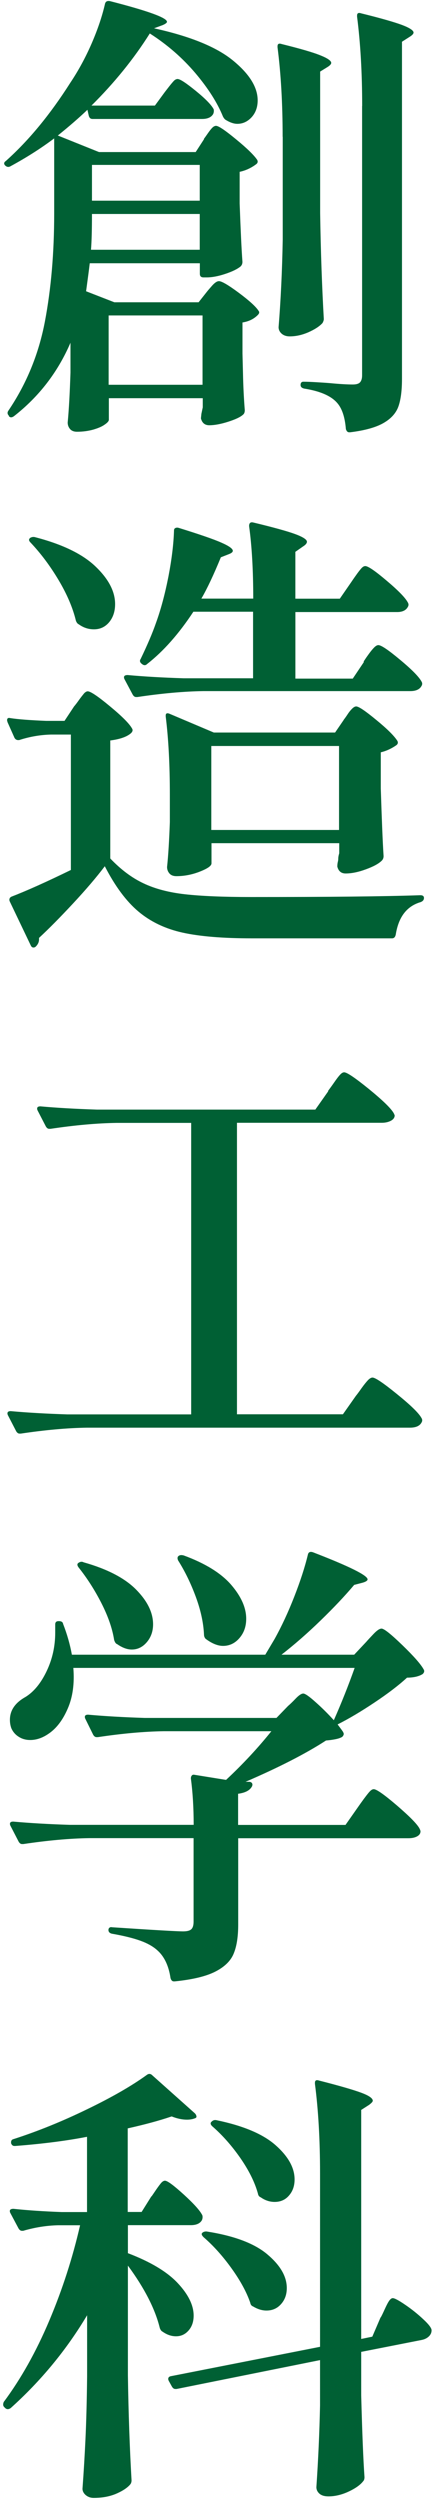
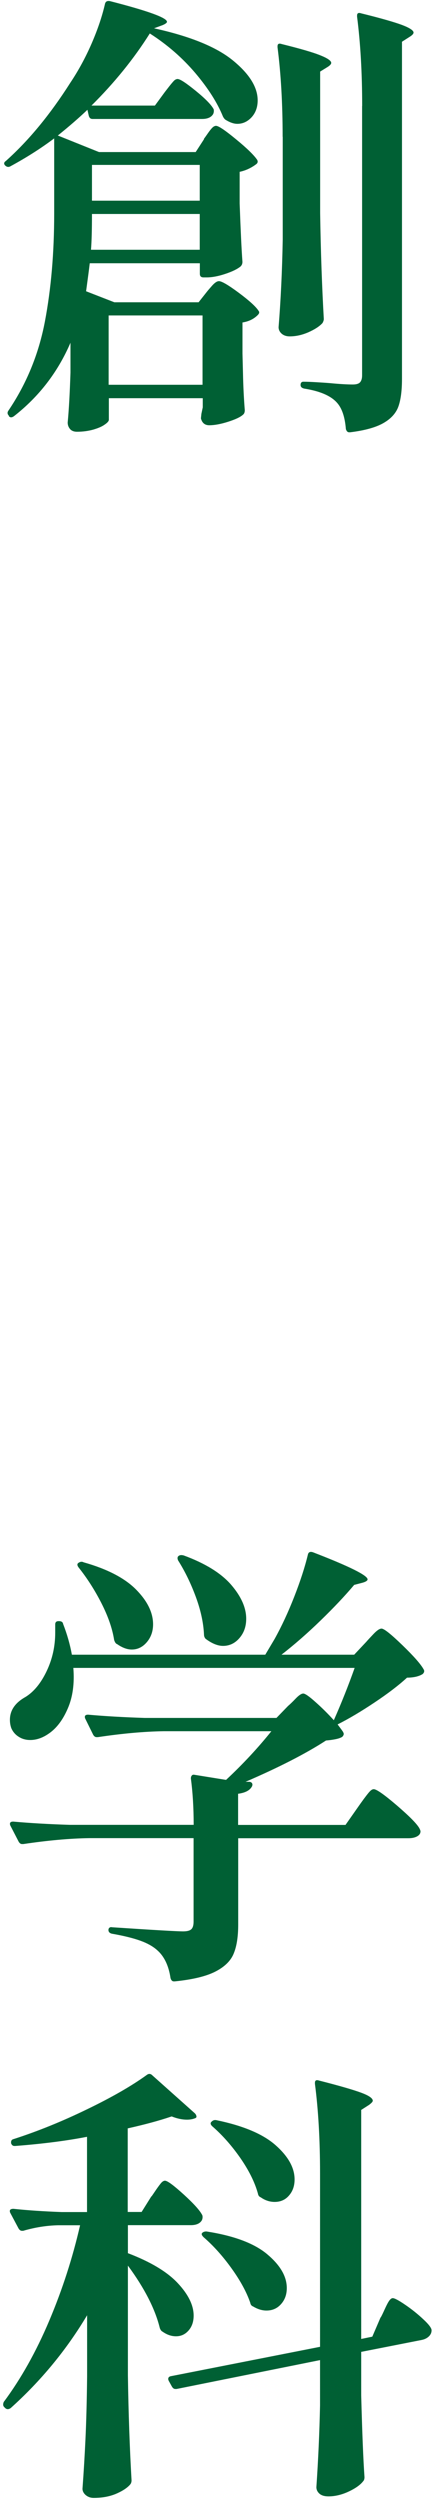
<svg xmlns="http://www.w3.org/2000/svg" fill="none" viewBox="0 0 34 194">
  <g fill="#006034">
    <path d="m15.835 10.766c.075-.097.172-.237.307-.43.135-.193.247-.334.344-.43.097-.096.195-.141.284-.141.195 0 .711.349 1.564 1.054.853.698 1.392 1.232 1.631 1.588.075.141.037.26-.105.356-.382.282-.801.475-1.257.571v2.457c.075 2.019.142 3.525.217 4.527 0 .141-.045.26-.142.356-.262.215-.666.408-1.205.586s-1.01.267-1.422.267h-.254c-.195 0-.284-.096-.284-.282v-.816h-8.546c-.045.401-.142 1.128-.284 2.174l2.193.854h6.54l.644-.816c.075-.096.209-.252.412-.482.202-.223.374-.341.524-.341.217 0 .733.304 1.542.905.816.609 1.332 1.076 1.542 1.41.075.097.045.2-.075.319-.314.312-.703.497-1.182.572v2.419l.037 1.462c.022 1.113.075 2.093.142 2.924 0 .163-.045.282-.142.356-.217.193-.606.371-1.167.549-.561.178-1.048.267-1.452.267-.337 0-.554-.178-.644-.534l.037-.356.105-.497v-.713h-7.289v1.677c0 .097-.105.223-.322.371-.217.156-.516.282-.898.393-.382.104-.801.163-1.257.163-.239 0-.419-.074-.539-.215-.12-.141-.18-.312-.18-.497.097-1.024.165-2.315.217-3.881v-2.315c-.98 2.278-2.44 4.178-4.385 5.699-.165.119-.299.119-.397 0v-.037c-.12-.119-.135-.252-.037-.393 1.414-2.093 2.357-4.401 2.836-6.931.479-2.531.718-5.314.718-8.356v-5.84c-1.003.757-2.14 1.484-3.412 2.174-.142.074-.277.045-.397-.074-.045-.044-.075-.104-.075-.163 0-.059.045-.126.142-.193 1.774-1.588 3.435-3.607 4.991-6.056.621-.928 1.175-1.944 1.654-3.043.479-1.106.823-2.13 1.04-3.08.045-.193.18-.26.397-.215 2.948.757 4.415 1.291 4.415 1.603 0 .074-.105.156-.322.252l-.681.252c2.799.616 4.842 1.447 6.121 2.494 1.28 1.046 1.923 2.078 1.923 3.102 0 .519-.157.957-.464 1.299-.314.341-.681.519-1.115.519-.262 0-.554-.096-.861-.282-.097-.045-.18-.141-.254-.282-.434-1.069-1.145-2.189-2.14-3.369-.995-1.173-2.17-2.204-3.54-3.08-1.242 1.974-2.754 3.837-4.527 5.596h4.924l.756-1.032c.075-.096.187-.245.344-.445.157-.2.284-.349.374-.445.097-.096.195-.141.284-.141.195 0 .666.312 1.422.928.756.616 1.212 1.091 1.384 1.425.022.119.015.237-.037.356-.142.26-.434.393-.861.393h-8.516c-.142 0-.239-.082-.284-.252l-.105-.46c-.644.616-1.414 1.284-2.297 1.996l3.195 1.284h7.506l.644-.995zm-8.696 5.84c0 1.187-.022 2.115-.075 2.776h8.441v-2.776zm8.366-1.032v-2.776h-8.366v2.776zm-7.072 8.905v5.38h7.289v-5.38zm13.507-13.863c0-2.59-.135-4.905-.397-6.946v-.074c0-.193.105-.252.322-.178 1.437.356 2.439.646 3.001.876.561.223.846.423.846.586 0 .096-.097.2-.284.319l-.576.356v11.006c.045 2.946.142 5.677.284 8.193 0 .097-.037.2-.105.319-.239.26-.606.497-1.093.712-.494.215-.973.319-1.452.319-.262 0-.471-.074-.629-.215-.157-.141-.232-.312-.232-.497.165-2.041.277-4.312.322-6.805v-7.978zm6.174-2.382c0-2.59-.135-4.905-.397-6.946v-.074c0-.193.105-.252.322-.178 1.534.378 2.589.683 3.18.905.584.223.883.423.883.586 0 .096-.097.2-.284.319l-.614.393v26.182c0 .876-.09 1.581-.269 2.1s-.561.957-1.153 1.299c-.584.341-1.452.586-2.604.727h-.075c-.12 0-.202-.082-.254-.252-.075-.928-.299-1.603-.681-2.033-.479-.549-1.332-.913-2.552-1.106-.195-.044-.284-.141-.284-.282 0-.163.075-.252.217-.252.284 0 .614.015.988.037.374.022.733.044 1.093.074.763.074 1.355.104 1.759.104.262 0 .449-.052.554-.163.105-.111.165-.289.165-.549v-20.913z" />
-     <path d="m5.777 54.789c.097-.119.225-.282.374-.497.157-.215.284-.371.374-.482.097-.104.195-.163.284-.163.217 0 .793.386 1.721 1.158.935.772 1.512 1.351 1.721 1.729.075.119.045.237-.075.356-.314.282-.853.475-1.616.572v9.158c.816.854 1.669 1.499 2.567 1.922.898.43 1.976.713 3.233.854s2.978.215 5.156.215c5.964 0 10.334-.044 13.111-.141.195 0 .284.074.284.215s-.082.252-.254.319c-1.078.312-1.721 1.15-1.938 2.531-.045.193-.142.282-.284.282h-10.881c-2.252 0-4.048-.148-5.388-.445-1.34-.297-2.485-.846-3.427-1.64s-1.811-1.967-2.604-3.51c-.644.853-1.467 1.818-2.462 2.887-.995 1.069-1.871 1.959-2.642 2.672v.104c0 .215-.082.401-.254.571-.045.045-.105.074-.18.074-.097 0-.165-.059-.217-.178l-1.616-3.384s-.037-.074-.037-.141c0-.119.06-.2.18-.252 1.175-.453 2.709-1.143 4.595-2.063v-10.509h-1.542c-.838.022-1.661.163-2.477.43h-.075c-.12 0-.217-.059-.284-.178l-.539-1.21-.037-.141c0-.163.082-.223.254-.178.621.097 1.542.163 2.769.215h1.437l.756-1.143zm-3.45-13.039c.12-.074.239-.097.359-.074 2.133.549 3.704 1.306 4.722 2.278 1.018.972 1.527 1.944 1.527 2.924 0 .572-.157 1.039-.464 1.41-.314.371-.703.549-1.182.549-.434 0-.823-.134-1.182-.393-.097-.044-.165-.141-.217-.282-.239-.994-.688-2.048-1.347-3.154-.659-1.106-1.384-2.071-2.17-2.902-.142-.141-.157-.26-.037-.356zm25.9 9.588c.075-.119.195-.304.374-.549.18-.252.329-.43.449-.549.12-.119.225-.178.322-.178.217 0 .778.378 1.691 1.143.913.757 1.459 1.321 1.654 1.677.075.119.075.237 0 .356-.142.26-.434.393-.861.393h-16.059c-1.534.022-3.248.178-5.133.46h-.105c-.097 0-.18-.059-.254-.178l-.644-1.21s-.037-.074-.037-.141c0-.119.097-.178.284-.178 1.295.119 2.739.2 4.348.252h5.388v-5.165h-4.632c-1.123 1.707-2.32 3.065-3.592 4.059-.12.119-.255.119-.397 0-.165-.119-.202-.252-.105-.393.524-1.091.92-2.018 1.182-2.776.382-1.046.703-2.249.973-3.614.262-1.365.404-2.56.434-3.577 0-.097.037-.163.105-.193.075-.037.157-.044.254-.015 1.601.497 2.709.876 3.308 1.143.599.26.898.475.898.638 0 .096-.097.178-.284.252l-.644.252c-.554 1.351-1.055 2.419-1.512 3.206h4.026c0-2.182-.105-4.059-.322-5.625 0-.237.105-.334.322-.282 1.579.379 2.672.683 3.27.905.599.223.898.423.898.586 0 .119-.097.237-.284.356l-.614.43v3.636h3.45l.861-1.247c.097-.141.225-.334.397-.572.165-.237.307-.416.412-.534.105-.119.209-.178.307-.178.217 0 .771.379 1.669 1.143.898.757 1.444 1.321 1.631 1.677.075.119.075.237 0 .356-.142.26-.419.393-.823.393h-7.902v5.165h4.453l.861-1.284zm-1.549 4.52c.097-.119.195-.26.307-.43.105-.163.225-.312.344-.43.12-.119.225-.178.322-.178.195 0 .711.349 1.564 1.054.853.698 1.392 1.239 1.631 1.618.075.141.037.26-.105.356-.382.26-.778.438-1.182.534v2.813c.075 2.33.142 4.074.217 5.239 0 .141-.045.26-.142.356-.239.237-.651.46-1.242.675-.584.215-1.107.319-1.564.319-.337 0-.554-.178-.644-.534 0-.141.015-.26.037-.356.022-.074.037-.163.037-.267s.022-.245.075-.408v-.787h-9.915v1.566c0 .193-.299.401-.898.638-.599.237-1.212.356-1.833.356-.239 0-.419-.074-.539-.215-.12-.141-.18-.312-.18-.497.097-.905.165-2.063.217-3.488v-2.1c0-2.33-.105-4.356-.322-6.093v-.074c0-.163.097-.215.284-.141l3.45 1.462h9.414l.681-.995zm-10.275 2.033v6.516h9.915v-6.516z" />
-     <path d="m25.459 84.667c.142-.193.307-.416.486-.675.18-.26.329-.46.449-.586.12-.134.225-.193.322-.193.217 0 .853.43 1.923 1.299 1.063.868 1.706 1.492 1.923 1.87.045.097.075.156.075.178 0 .163-.097.304-.284.408-.195.104-.434.163-.718.163h-11.24v22.62h8.224l1.003-1.425c.097-.118.247-.319.449-.608.202-.282.374-.49.501-.624.135-.133.247-.193.344-.193.217 0 .853.431 1.901 1.284 1.055.854 1.691 1.47 1.901 1.856.075.118.075.237 0 .356-.142.26-.442.393-.898.393h-25.069c-1.534.022-3.248.178-5.134.46h-.105c-.097 0-.18-.059-.254-.178l-.644-1.247s-.037-.074-.037-.141c0-.118.082-.178.254-.178 1.317.119 2.776.201 4.385.253h9.624v-22.62h-5.785c-1.534.022-3.248.178-5.134.46h-.105c-.097 0-.18-.059-.254-.178l-.644-1.247s-.037-.074-.037-.141c0-.119.082-.178.254-.178 1.317.119 2.776.2 4.385.252h16.957l1.003-1.425z" />
    <path d="m32.822 129.9c-.142.096-.314.163-.524.215-.202.045-.434.074-.703.074-.644.594-1.482 1.232-2.514 1.922-1.033.691-1.991 1.262-2.874 1.707.284.379.434.579.434.609.075.119.045.237-.075.356-.12.074-.284.134-.501.178-.217.045-.464.082-.756.104-1.579 1.024-3.667 2.093-6.249 3.206h.284c.097 0 .165.037.217.104.045.074.045.156 0 .252-.165.312-.524.498-1.078.572v2.419h8.336l.973-1.388c.097-.141.239-.341.434-.608.195-.26.344-.46.464-.587.12-.133.225-.192.322-.192.217 0 .816.423 1.796 1.261.98.846 1.571 1.44 1.759 1.796.045.097.075.163.075.215 0 .164-.09.297-.269.394-.18.096-.404.141-.666.141h-13.216v6.694c0 .927-.112 1.677-.344 2.241-.225.571-.703 1.039-1.422 1.41s-1.774.623-3.158.764h-.075c-.12 0-.202-.081-.255-.252-.142-.972-.494-1.7-1.04-2.174-.314-.283-.741-.527-1.295-.728-.554-.2-1.295-.386-2.23-.549-.165-.044-.254-.141-.254-.282 0-.074.022-.134.075-.178.052-.045.12-.059.217-.037 3.233.215 5.066.319 5.493.319.314 0 .524-.052.644-.163.12-.112.18-.305.18-.587v-6.486h-8.082c-1.534.022-3.248.178-5.134.46h-.105c-.097 0-.18-.059-.254-.178l-.644-1.247s-.037-.074-.037-.141c0-.118.082-.178.254-.178 1.317.119 2.776.201 4.385.253h9.624c0-1.329-.075-2.531-.217-3.6 0-.096.022-.17.075-.23.045-.059.12-.074.217-.052l2.439.394c1.295-1.21 2.47-2.472 3.517-3.778h-8.336c-1.534.022-3.248.178-5.134.46h-.105c-.097 0-.18-.059-.254-.178l-.614-1.247s-.037-.074-.037-.141c0-.118.082-.178.254-.178 1.317.119 2.776.201 4.385.253h10.237l.898-.928c.142-.119.344-.312.591-.571.247-.26.449-.394.591-.394s.464.223.95.661c.494.438.965.905 1.422 1.41.599-1.351 1.137-2.709 1.616-4.06h-21.836c.097 1.21-.045 2.264-.434 3.154-.382.891-.876 1.537-1.474 1.945-.479.334-.958.497-1.437.497-.337 0-.636-.082-.898-.252-.262-.164-.456-.394-.576-.676-.075-.215-.105-.43-.105-.638 0-.735.404-1.328 1.22-1.781.644-.401 1.19-1.069 1.631-1.996.442-.928.666-1.922.666-2.991v-.638c0-.164.082-.253.254-.253h.037c.195 0 .299.075.322.216.314.808.539 1.603.681 2.389h15.012l.718-1.209c.554-.995 1.063-2.093 1.527-3.281.464-1.187.823-2.278 1.063-3.28.045-.193.18-.252.397-.178 2.829 1.091 4.236 1.796 4.236 2.1 0 .097-.12.178-.359.253l-.681.178c-.718.853-1.587 1.773-2.604 2.76s-2.028 1.871-3.038 2.657h5.642l.935-.994c.12-.141.314-.349.576-.624.262-.274.464-.408.614-.408.195 0 .733.431 1.616 1.284.883.854 1.437 1.484 1.654 1.885.075.119.045.238-.075.356zm-23.745-2.316c-.097-.044-.165-.155-.217-.319-.142-.905-.479-1.862-1.003-2.887-.524-1.024-1.115-1.937-1.759-2.745-.12-.164-.12-.282 0-.357.142-.096.277-.104.397-.037 1.841.52 3.203 1.232 4.078 2.123.875.89 1.31 1.788 1.31 2.686 0 .549-.165 1.01-.486 1.388-.322.379-.711.571-1.167.571-.359 0-.741-.141-1.152-.43zm6.9-.393c-.097-.096-.142-.215-.142-.356-.045-.928-.262-1.907-.644-2.939-.382-1.032-.838-1.967-1.362-2.798-.075-.163-.06-.282.037-.356.097-.074.225-.082.397-.037 1.676.616 2.904 1.38 3.682 2.278.778.906 1.167 1.781 1.167 2.635 0 .594-.172 1.091-.524 1.499-.344.401-.771.608-1.272.608-.404 0-.853-.178-1.332-.534z" />
    <path d="m11.771 170.435c.097-.141.225-.327.374-.549.157-.223.284-.394.374-.497.097-.104.195-.164.284-.164.195 0 .681.364 1.474 1.084.793.727 1.272 1.261 1.437 1.618.022.118.015.237-.037.356-.142.26-.434.393-.861.393h-4.887v2.175c1.751.667 3.038 1.439 3.861 2.315.823.876 1.242 1.722 1.242 2.531 0 .475-.135.861-.397 1.157-.262.297-.584.446-.973.446-.359 0-.703-.119-1.04-.357-.097-.044-.165-.141-.217-.282-.359-1.469-1.182-3.087-2.477-4.846v8.513c.045 2.968.142 5.684.284 8.156 0 .141-.045.259-.142.356-.239.26-.606.49-1.093.697-.494.201-1.063.305-1.706.305-.239 0-.442-.075-.614-.216-.165-.141-.254-.311-.254-.497.097-1.306.172-2.597.232-3.866.06-1.269.105-2.895.127-4.861v-4.735c-1.601 2.687-3.577 5.084-5.927 7.199-.165.118-.314.118-.434 0l-.075-.075c-.097-.096-.105-.222-.037-.393 1.34-1.803 2.522-3.911 3.54-6.323 1.018-2.412 1.811-4.876 2.387-7.391h-1.721c-.883.022-1.781.163-2.694.43h-.105c-.097 0-.18-.059-.254-.178l-.644-1.21s-.037-.074-.037-.141c0-.119.097-.178.284-.178 1.1.119 2.35.2 3.734.252h1.976v-5.84c-1.601.312-3.457.549-5.568.712h-.075c-.12 0-.202-.074-.254-.215v-.074c0-.141.075-.223.217-.252 1.841-.594 3.734-1.359 5.672-2.301 1.938-.935 3.495-1.833 4.67-2.687.142-.096.277-.081.397.038l3.308 2.953c.075.074.112.149.127.23.015.082-.03.134-.127.164-.195.074-.397.103-.614.103-.359 0-.756-.081-1.182-.252-.98.334-2.118.638-3.412.928v6.486h1.078l.756-1.21zm17.78 9.403c.075-.119.172-.327.307-.624s.247-.519.344-.66.195-.215.284-.215c.142 0 .464.17.973.519.501.341.973.72 1.399 1.121.434.4.644.69.644.853 0 .193-.075.349-.217.483-.142.133-.322.222-.539.267l-4.707.927v3.384c.075 2.828.157 4.943.255 6.338 0 .141-.037.253-.105.319-.217.282-.591.55-1.13.802s-1.063.371-1.564.371c-.314 0-.546-.074-.704-.215-.157-.141-.232-.312-.232-.498.142-2.092.239-4.2.284-6.337v-3.525l-11.135 2.241h-.105c-.097 0-.18-.06-.254-.178l-.254-.46s-.037-.075-.037-.141c0-.119.075-.193.217-.216l11.569-2.278v-13.462c0-2.612-.135-4.928-.397-6.946v-.075c0-.193.105-.252.322-.178 1.579.401 2.671.72 3.27.943.599.222.898.43.898.623 0 .074-.097.178-.284.319l-.614.394v17.773l.861-.178.644-1.499zm-13.829-6.59c.12-.075.239-.097.359-.075 2.11.334 3.667.921 4.67 1.767 1.003.846 1.512 1.714 1.512 2.619 0 .498-.15.913-.449 1.247-.299.334-.673.497-1.13.497-.337 0-.681-.104-1.04-.319-.12-.044-.195-.141-.217-.282-.284-.831-.771-1.722-1.452-2.671-.681-.95-1.407-1.759-2.17-2.42-.165-.163-.195-.282-.075-.356zm.718-8.617c.097-.096.217-.133.359-.103 2.08.43 3.615 1.076 4.595 1.944s1.474 1.751 1.474 2.657c0 .497-.142.913-.434 1.247-.284.334-.658.497-1.115.497-.382 0-.741-.119-1.078-.356-.12-.045-.195-.141-.217-.282-.239-.876-.696-1.796-1.362-2.761-.673-.965-1.399-1.789-2.193-2.479-.142-.141-.157-.26-.037-.356z" />
  </g>
</svg>